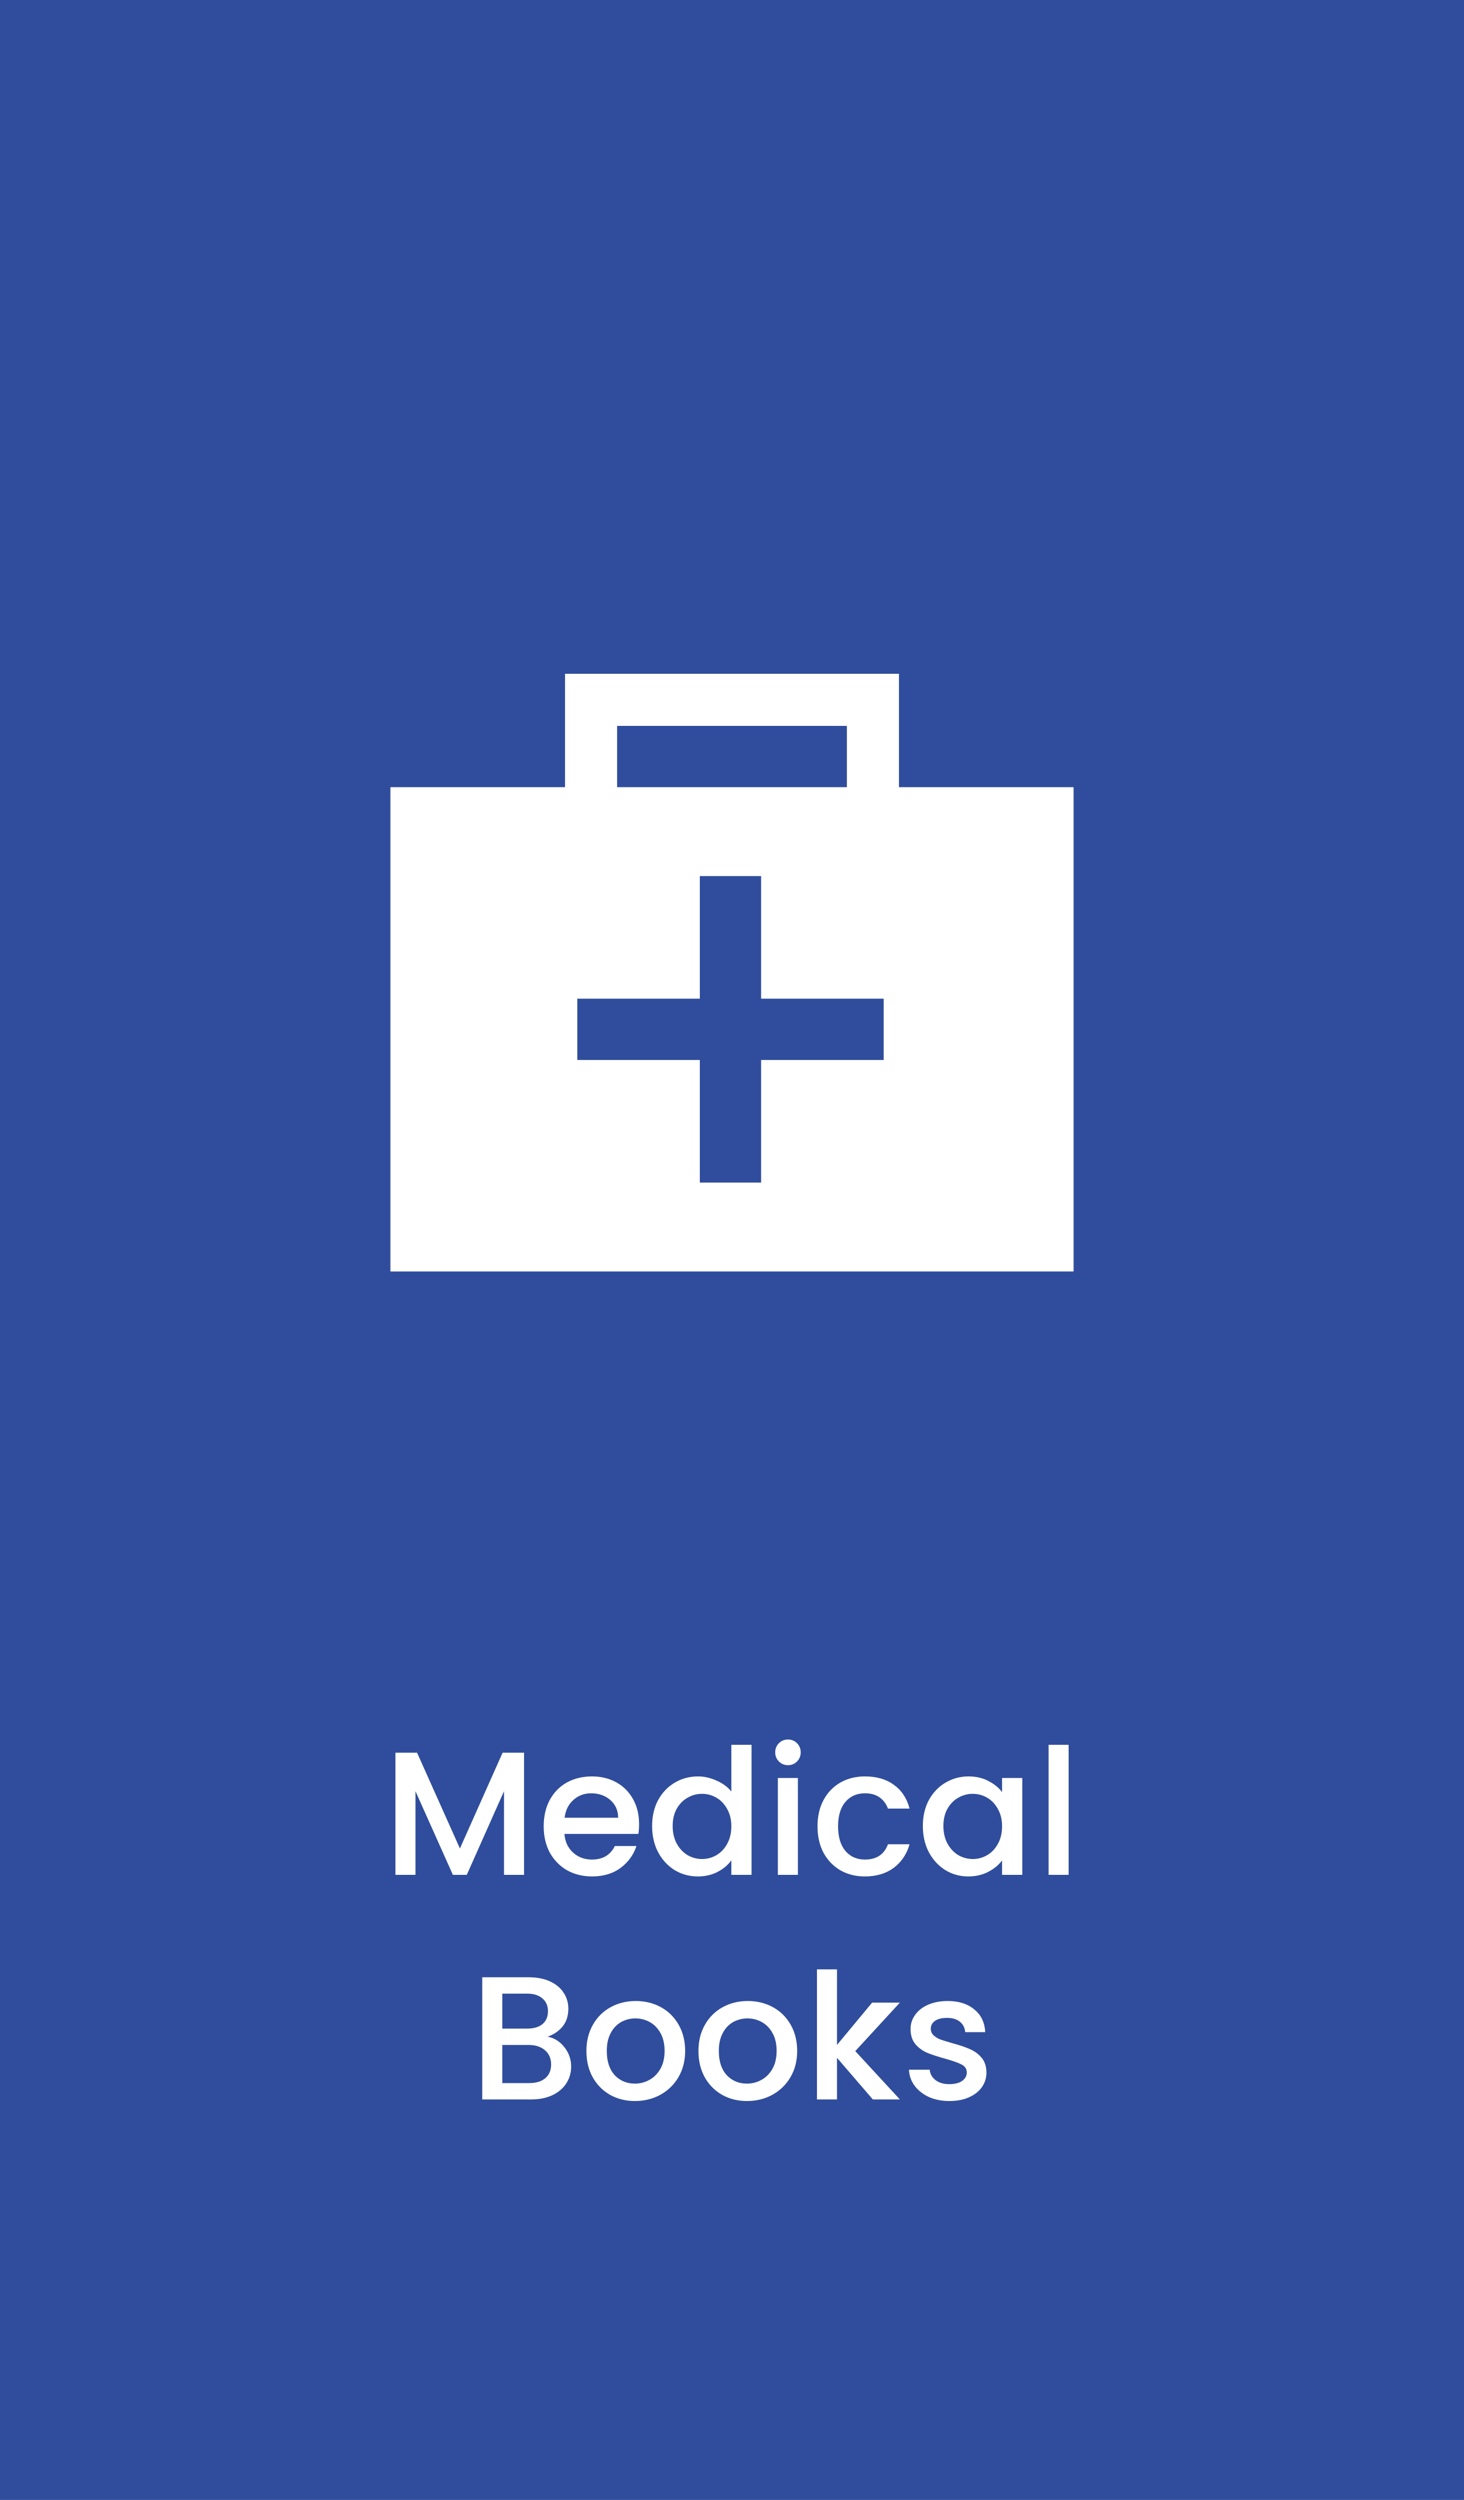
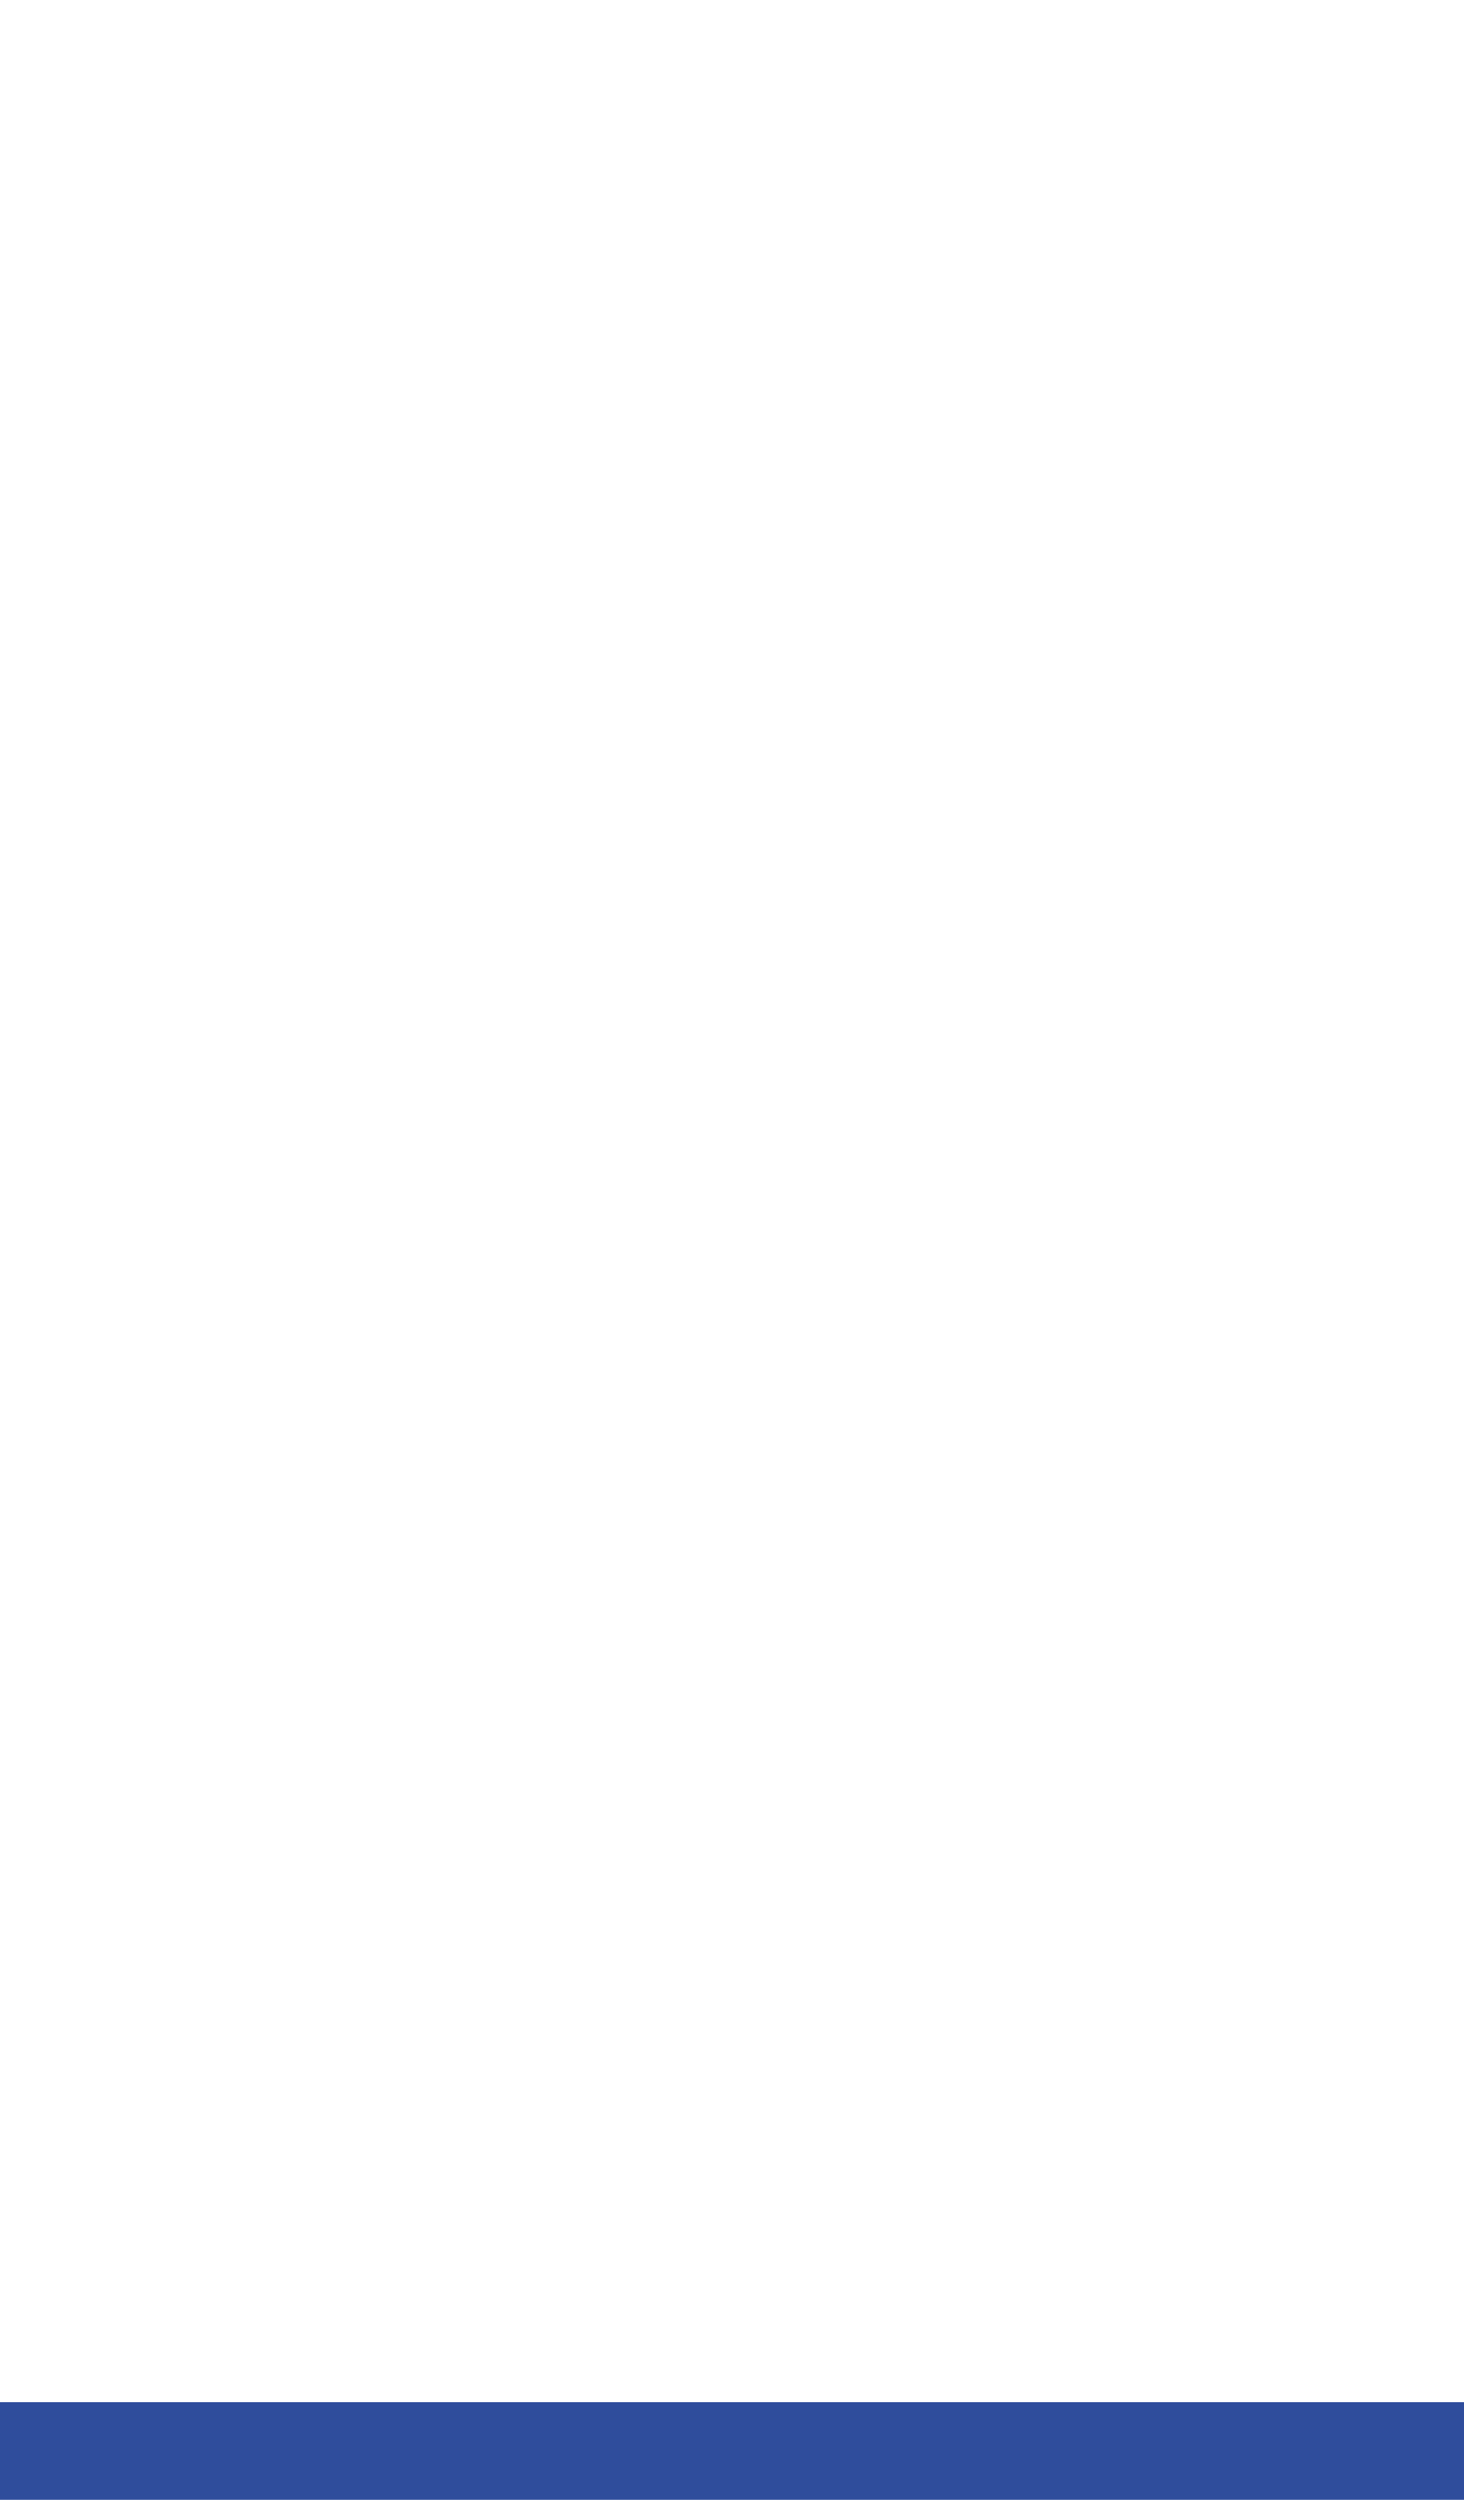
<svg xmlns="http://www.w3.org/2000/svg" fill="none" viewBox="0 0 150 256" height="256" width="150">
-   <rect fill="#2F4D9C" height="256" width="150" />
  <rect fill="#2F4D9C" height="10" width="150" y="246" />
-   <rect fill="#2F4D9C" height="4" width="150" y="238" />
-   <path fill="white" d="M53.693 179.49V192H51.641V183.432L47.825 192H46.403L42.569 183.432V192H40.517V179.49H42.731L47.123 189.3L51.497 179.49H53.693ZM65.48 186.798C65.48 187.17 65.456 187.506 65.408 187.806H57.83C57.89 188.598 58.184 189.234 58.712 189.714C59.24 190.194 59.888 190.434 60.656 190.434C61.76 190.434 62.54 189.972 62.996 189.048H65.21C64.91 189.96 64.364 190.71 63.572 191.298C62.792 191.874 61.82 192.162 60.656 192.162C59.708 192.162 58.856 191.952 58.1 191.532C57.356 191.1 56.768 190.5 56.336 189.732C55.916 188.952 55.706 188.052 55.706 187.032C55.706 186.012 55.91 185.118 56.318 184.35C56.738 183.57 57.32 182.97 58.064 182.55C58.82 182.13 59.684 181.92 60.656 181.92C61.592 181.92 62.426 182.124 63.158 182.532C63.89 182.94 64.46 183.516 64.868 184.26C65.276 184.992 65.48 185.838 65.48 186.798ZM63.338 186.15C63.326 185.394 63.056 184.788 62.528 184.332C62 183.876 61.346 183.648 60.566 183.648C59.858 183.648 59.252 183.876 58.748 184.332C58.244 184.776 57.944 185.382 57.848 186.15H63.338ZM66.815 186.996C66.815 186 67.019 185.118 67.427 184.35C67.847 183.582 68.411 182.988 69.119 182.568C69.839 182.136 70.637 181.92 71.513 181.92C72.161 181.92 72.797 182.064 73.421 182.352C74.057 182.628 74.561 183 74.933 183.468V178.68H77.003V192H74.933V190.506C74.597 190.986 74.129 191.382 73.529 191.694C72.941 192.006 72.263 192.162 71.495 192.162C70.631 192.162 69.839 191.946 69.119 191.514C68.411 191.07 67.847 190.458 67.427 189.678C67.019 188.886 66.815 187.992 66.815 186.996ZM74.933 187.032C74.933 186.348 74.789 185.754 74.501 185.25C74.225 184.746 73.859 184.362 73.403 184.098C72.947 183.834 72.455 183.702 71.927 183.702C71.399 183.702 70.907 183.834 70.451 184.098C69.995 184.35 69.623 184.728 69.335 185.232C69.059 185.724 68.921 186.312 68.921 186.996C68.921 187.68 69.059 188.28 69.335 188.796C69.623 189.312 69.995 189.708 70.451 189.984C70.919 190.248 71.411 190.38 71.927 190.38C72.455 190.38 72.947 190.248 73.403 189.984C73.859 189.72 74.225 189.336 74.501 188.832C74.789 188.316 74.933 187.716 74.933 187.032ZM80.743 180.768C80.371 180.768 80.059 180.642 79.807 180.39C79.555 180.138 79.429 179.826 79.429 179.454C79.429 179.082 79.555 178.77 79.807 178.518C80.059 178.266 80.371 178.14 80.743 178.14C81.103 178.14 81.409 178.266 81.661 178.518C81.913 178.77 82.039 179.082 82.039 179.454C82.039 179.826 81.913 180.138 81.661 180.39C81.409 180.642 81.103 180.768 80.743 180.768ZM81.751 182.082V192H79.699V182.082H81.751ZM83.761 187.032C83.761 186.012 83.965 185.118 84.373 184.35C84.793 183.57 85.369 182.97 86.101 182.55C86.833 182.13 87.673 181.92 88.621 181.92C89.821 181.92 90.811 182.208 91.591 182.784C92.383 183.348 92.917 184.158 93.193 185.214H90.979C90.799 184.722 90.511 184.338 90.115 184.062C89.719 183.786 89.221 183.648 88.621 183.648C87.781 183.648 87.109 183.948 86.605 184.548C86.113 185.136 85.867 185.964 85.867 187.032C85.867 188.1 86.113 188.934 86.605 189.534C87.109 190.134 87.781 190.434 88.621 190.434C89.809 190.434 90.595 189.912 90.979 188.868H93.193C92.905 189.876 92.365 190.68 91.573 191.28C90.781 191.868 89.797 192.162 88.621 192.162C87.673 192.162 86.833 191.952 86.101 191.532C85.369 191.1 84.793 190.5 84.373 189.732C83.965 188.952 83.761 188.052 83.761 187.032ZM94.554 186.996C94.554 186 94.758 185.118 95.166 184.35C95.586 183.582 96.15 182.988 96.858 182.568C97.578 182.136 98.37 181.92 99.234 181.92C100.014 181.92 100.692 182.076 101.268 182.388C101.856 182.688 102.324 183.066 102.672 183.522V182.082H104.742V192H102.672V190.524C102.324 190.992 101.85 191.382 101.25 191.694C100.65 192.006 99.966 192.162 99.198 192.162C98.346 192.162 97.566 191.946 96.858 191.514C96.15 191.07 95.586 190.458 95.166 189.678C94.758 188.886 94.554 187.992 94.554 186.996ZM102.672 187.032C102.672 186.348 102.528 185.754 102.24 185.25C101.964 184.746 101.598 184.362 101.142 184.098C100.686 183.834 100.194 183.702 99.666 183.702C99.138 183.702 98.646 183.834 98.19 184.098C97.734 184.35 97.362 184.728 97.074 185.232C96.798 185.724 96.66 186.312 96.66 186.996C96.66 187.68 96.798 188.28 97.074 188.796C97.362 189.312 97.734 189.708 98.19 189.984C98.658 190.248 99.15 190.38 99.666 190.38C100.194 190.38 100.686 190.248 101.142 189.984C101.598 189.72 101.964 189.336 102.24 188.832C102.528 188.316 102.672 187.716 102.672 187.032ZM109.489 178.68V192H107.437V178.68H109.489ZM56.108 208.574C56.779 208.694 57.349 209.048 57.818 209.636C58.285 210.224 58.52 210.89 58.52 211.634C58.52 212.27 58.352 212.846 58.016 213.362C57.691 213.866 57.218 214.268 56.593 214.568C55.969 214.856 55.243 215 54.416 215H49.411V202.49H54.181C55.033 202.49 55.766 202.634 56.377 202.922C56.989 203.21 57.452 203.6 57.764 204.092C58.075 204.572 58.231 205.112 58.231 205.712C58.231 206.432 58.039 207.032 57.656 207.512C57.272 207.992 56.755 208.346 56.108 208.574ZM51.464 207.746H54.002C54.673 207.746 55.196 207.596 55.568 207.296C55.952 206.984 56.144 206.54 56.144 205.964C56.144 205.4 55.952 204.962 55.568 204.65C55.196 204.326 54.673 204.164 54.002 204.164H51.464V207.746ZM54.236 213.326C54.931 213.326 55.477 213.158 55.873 212.822C56.27 212.486 56.468 212.018 56.468 211.418C56.468 210.806 56.258 210.32 55.837 209.96C55.417 209.6 54.859 209.42 54.163 209.42H51.464V213.326H54.236ZM65.051 215.162C64.115 215.162 63.269 214.952 62.513 214.532C61.757 214.1 61.163 213.5 60.731 212.732C60.299 211.952 60.083 211.052 60.083 210.032C60.083 209.024 60.305 208.13 60.749 207.35C61.193 206.57 61.799 205.97 62.567 205.55C63.335 205.13 64.193 204.92 65.141 204.92C66.089 204.92 66.947 205.13 67.715 205.55C68.483 205.97 69.089 206.57 69.533 207.35C69.977 208.13 70.199 209.024 70.199 210.032C70.199 211.04 69.971 211.934 69.515 212.714C69.059 213.494 68.435 214.1 67.643 214.532C66.863 214.952 65.999 215.162 65.051 215.162ZM65.051 213.38C65.579 213.38 66.071 213.254 66.527 213.002C66.995 212.75 67.373 212.372 67.661 211.868C67.949 211.364 68.093 210.752 68.093 210.032C68.093 209.312 67.955 208.706 67.679 208.214C67.403 207.71 67.037 207.332 66.581 207.08C66.125 206.828 65.633 206.702 65.105 206.702C64.577 206.702 64.085 206.828 63.629 207.08C63.185 207.332 62.831 207.71 62.567 208.214C62.303 208.706 62.171 209.312 62.171 210.032C62.171 211.1 62.441 211.928 62.981 212.516C63.533 213.092 64.223 213.38 65.051 213.38ZM76.53 215.162C75.594 215.162 74.748 214.952 73.992 214.532C73.236 214.1 72.642 213.5 72.21 212.732C71.778 211.952 71.562 211.052 71.562 210.032C71.562 209.024 71.784 208.13 72.228 207.35C72.672 206.57 73.278 205.97 74.046 205.55C74.814 205.13 75.672 204.92 76.62 204.92C77.568 204.92 78.426 205.13 79.194 205.55C79.962 205.97 80.568 206.57 81.012 207.35C81.456 208.13 81.678 209.024 81.678 210.032C81.678 211.04 81.45 211.934 80.994 212.714C80.538 213.494 79.914 214.1 79.122 214.532C78.342 214.952 77.478 215.162 76.53 215.162ZM76.53 213.38C77.058 213.38 77.55 213.254 78.006 213.002C78.474 212.75 78.852 212.372 79.14 211.868C79.428 211.364 79.572 210.752 79.572 210.032C79.572 209.312 79.434 208.706 79.158 208.214C78.882 207.71 78.516 207.332 78.06 207.08C77.604 206.828 77.112 206.702 76.584 206.702C76.056 206.702 75.564 206.828 75.108 207.08C74.664 207.332 74.31 207.71 74.046 208.214C73.782 208.706 73.65 209.312 73.65 210.032C73.65 211.1 73.92 211.928 74.46 212.516C75.012 213.092 75.702 213.38 76.53 213.38ZM87.63 210.05L92.202 215H89.43L85.758 210.734V215H83.706V201.68H85.758V209.42L89.358 205.082H92.202L87.63 210.05ZM97.273 215.162C96.493 215.162 95.791 215.024 95.167 214.748C94.555 214.46 94.069 214.076 93.709 213.596C93.349 213.104 93.157 212.558 93.133 211.958H95.257C95.293 212.378 95.491 212.732 95.851 213.02C96.223 213.296 96.685 213.434 97.237 213.434C97.813 213.434 98.257 213.326 98.569 213.11C98.893 212.882 99.055 212.594 99.055 212.246C99.055 211.874 98.875 211.598 98.515 211.418C98.167 211.238 97.609 211.04 96.841 210.824C96.097 210.62 95.491 210.422 95.023 210.23C94.555 210.038 94.147 209.744 93.799 209.348C93.463 208.952 93.295 208.43 93.295 207.782C93.295 207.254 93.451 206.774 93.763 206.342C94.075 205.898 94.519 205.55 95.095 205.298C95.683 205.046 96.355 204.92 97.111 204.92C98.239 204.92 99.145 205.208 99.829 205.784C100.525 206.348 100.897 207.122 100.945 208.106H98.893C98.857 207.662 98.677 207.308 98.353 207.044C98.029 206.78 97.591 206.648 97.039 206.648C96.499 206.648 96.085 206.75 95.797 206.954C95.509 207.158 95.365 207.428 95.365 207.764C95.365 208.028 95.461 208.25 95.653 208.43C95.845 208.61 96.079 208.754 96.355 208.862C96.631 208.958 97.039 209.084 97.579 209.24C98.299 209.432 98.887 209.63 99.343 209.834C99.811 210.026 100.213 210.314 100.549 210.698C100.885 211.082 101.059 211.592 101.071 212.228C101.071 212.792 100.915 213.296 100.603 213.74C100.291 214.184 99.847 214.532 99.271 214.784C98.707 215.036 98.041 215.162 97.273 215.162Z" />
  <path fill="white" d="M92.107 80.614H110V130.211H40V80.614H57.893V69H92.107V80.614ZM71.704 102.273H59.148V108.552H71.704V121.107H77.982V108.552H90.538V102.273H77.982V89.718H71.704V102.273ZM63.228 74.337V80.614H86.772V74.337H63.228Z" />
</svg>